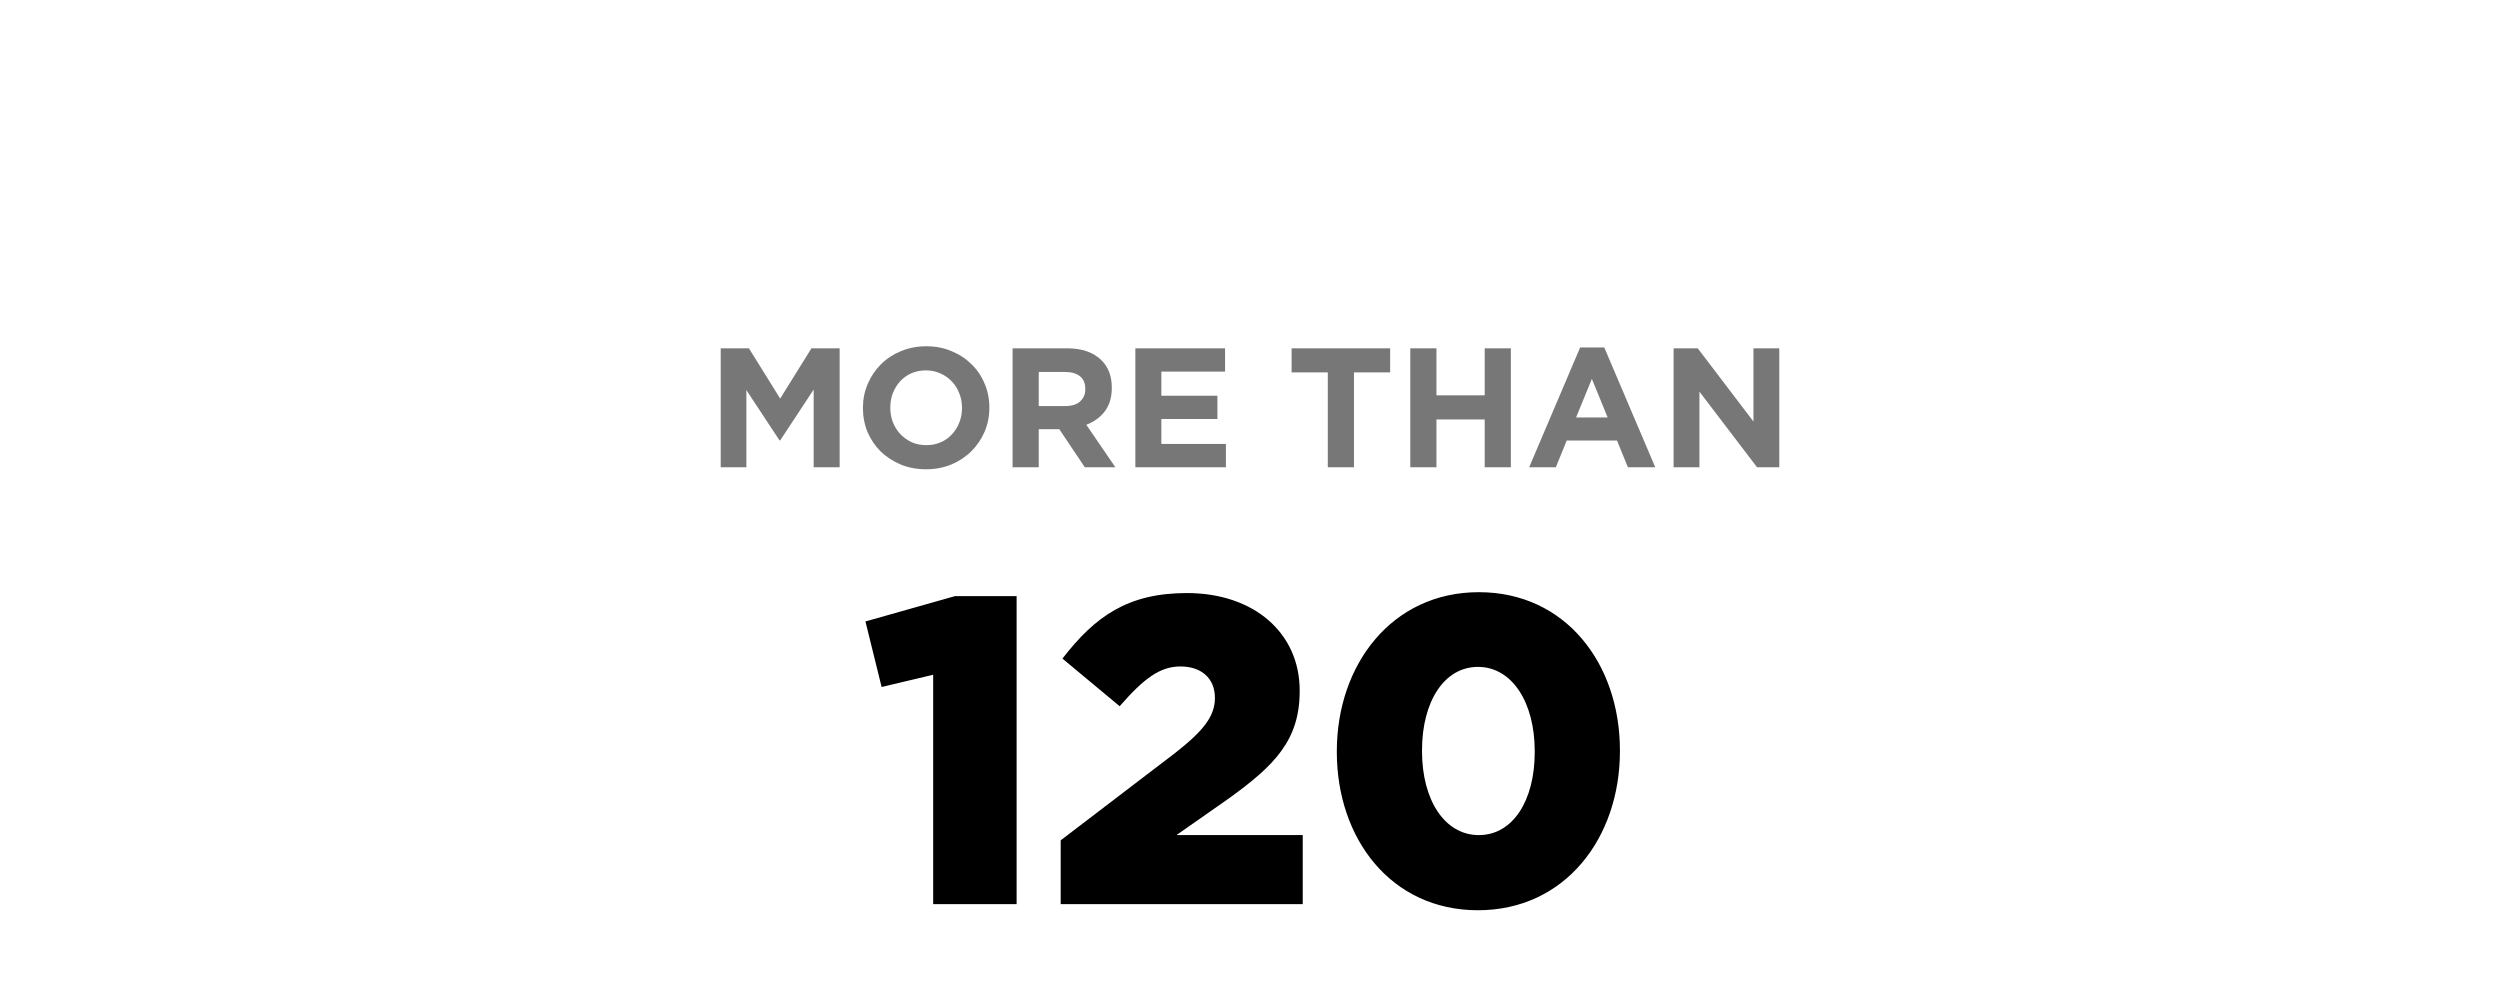
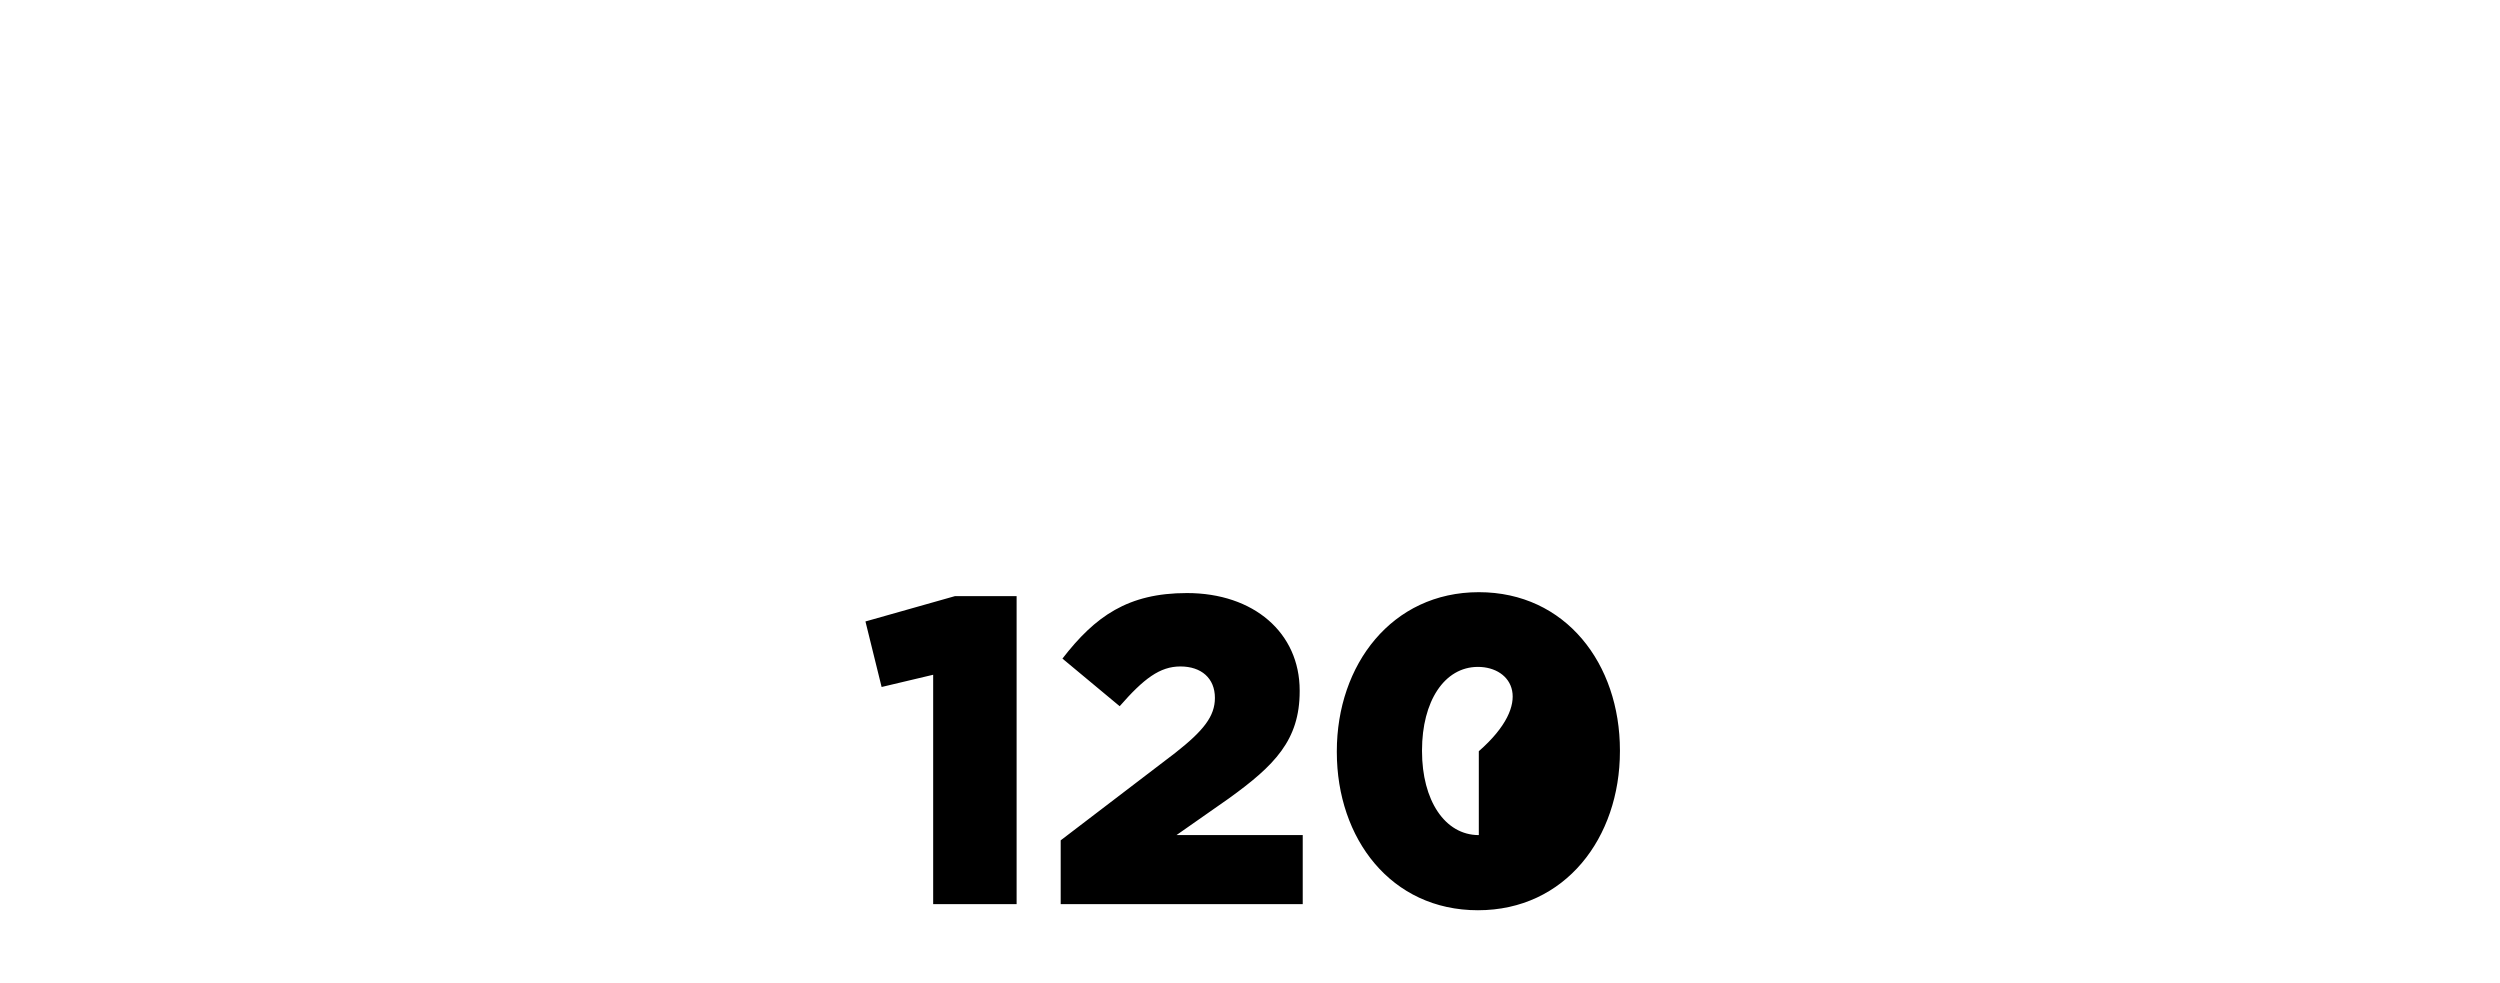
<svg xmlns="http://www.w3.org/2000/svg" width="206" height="81" viewBox="0 0 206 81" fill="none">
-   <path d="M59.387 28.7H61.711L64.287 32.844L66.863 28.7H69.187V38.5H67.045V32.102L64.287 36.288H64.231L61.501 32.144V38.5H59.387V28.7ZM76.301 38.668C75.545 38.668 74.85 38.537 74.215 38.276C73.581 38.005 73.03 37.646 72.563 37.198C72.106 36.741 71.747 36.209 71.485 35.602C71.233 34.986 71.107 34.328 71.107 33.628V33.6C71.107 32.9 71.238 32.247 71.499 31.64C71.761 31.024 72.12 30.487 72.577 30.03C73.044 29.563 73.595 29.199 74.229 28.938C74.873 28.667 75.573 28.532 76.329 28.532C77.085 28.532 77.781 28.667 78.415 28.938C79.05 29.199 79.596 29.559 80.053 30.016C80.52 30.464 80.879 30.996 81.131 31.612C81.393 32.219 81.523 32.872 81.523 33.572V33.6C81.523 34.3 81.393 34.958 81.131 35.574C80.87 36.181 80.506 36.717 80.039 37.184C79.582 37.641 79.031 38.005 78.387 38.276C77.753 38.537 77.057 38.668 76.301 38.668ZM76.329 36.68C76.759 36.68 77.155 36.601 77.519 36.442C77.883 36.283 78.191 36.064 78.443 35.784C78.705 35.504 78.905 35.182 79.045 34.818C79.195 34.445 79.269 34.048 79.269 33.628V33.6C79.269 33.18 79.195 32.783 79.045 32.41C78.905 32.037 78.7 31.71 78.429 31.43C78.168 31.15 77.855 30.931 77.491 30.772C77.127 30.604 76.731 30.52 76.301 30.52C75.863 30.52 75.461 30.599 75.097 30.758C74.743 30.917 74.435 31.136 74.173 31.416C73.921 31.696 73.721 32.023 73.571 32.396C73.431 32.76 73.361 33.152 73.361 33.572V33.6C73.361 34.02 73.431 34.417 73.571 34.79C73.721 35.163 73.926 35.49 74.187 35.77C74.458 36.05 74.771 36.274 75.125 36.442C75.489 36.601 75.891 36.68 76.329 36.68ZM83.436 28.7H87.916C89.157 28.7 90.109 29.031 90.772 29.694C91.332 30.254 91.612 31.001 91.612 31.934V31.962C91.612 32.755 91.416 33.404 91.024 33.908C90.641 34.403 90.137 34.767 89.512 35L91.906 38.5H89.386L87.286 35.364H85.592V38.5H83.436V28.7ZM87.776 33.46C88.308 33.46 88.714 33.334 88.994 33.082C89.283 32.83 89.428 32.494 89.428 32.074V32.046C89.428 31.579 89.278 31.229 88.98 30.996C88.681 30.763 88.266 30.646 87.734 30.646H85.592V33.46H87.776ZM93.553 28.7H100.945V30.618H95.695V32.606H100.315V34.524H95.695V36.582H101.015V38.5H93.553V28.7ZM109.411 30.688H106.429V28.7H114.549V30.688H111.567V38.5H109.411V30.688ZM116.207 28.7H118.363V32.578H122.339V28.7H124.495V38.5H122.339V34.566H118.363V38.5H116.207V28.7ZM130.204 28.63H132.192L136.392 38.5H134.138L133.242 36.302H129.098L128.202 38.5H126.004L130.204 28.63ZM132.472 34.398L131.17 31.22L129.868 34.398H132.472ZM137.905 28.7H139.893L144.485 34.734V28.7H146.613V38.5H144.779L140.033 32.27V38.5H137.905V28.7Z" fill="#777777" />
-   <path d="M76.893 74.5V55.6L72.645 56.608L71.313 51.208L78.693 49.12H83.769V74.5H76.893ZM87.401 74.5V69.244L96.833 62.044C99.173 60.208 100.109 59.02 100.109 57.508C100.109 55.888 98.993 54.916 97.265 54.916C95.573 54.916 94.241 55.924 92.261 58.192L87.545 54.268C90.245 50.776 92.945 48.868 97.805 48.868C103.313 48.868 107.093 52.144 107.093 56.896V56.968C107.093 61 105.005 63.088 101.261 65.788L96.941 68.812H107.345V74.5H87.401ZM121.782 75.004C114.618 75.004 110.154 69.1 110.154 61.972V61.9C110.154 54.772 114.69 48.796 121.854 48.796C129.018 48.796 133.482 54.7 133.482 61.828V61.9C133.482 69.028 128.982 75.004 121.782 75.004ZM121.854 68.812C124.662 68.812 126.462 65.968 126.462 61.972V61.9C126.462 57.868 124.59 54.952 121.782 54.952C119.01 54.952 117.174 57.796 117.174 61.828V61.9C117.174 65.932 119.046 68.812 121.854 68.812Z" fill="black" />
+   <path d="M76.893 74.5V55.6L72.645 56.608L71.313 51.208L78.693 49.12H83.769V74.5H76.893ZM87.401 74.5V69.244L96.833 62.044C99.173 60.208 100.109 59.02 100.109 57.508C100.109 55.888 98.993 54.916 97.265 54.916C95.573 54.916 94.241 55.924 92.261 58.192L87.545 54.268C90.245 50.776 92.945 48.868 97.805 48.868C103.313 48.868 107.093 52.144 107.093 56.896V56.968C107.093 61 105.005 63.088 101.261 65.788L96.941 68.812H107.345V74.5H87.401ZM121.782 75.004C114.618 75.004 110.154 69.1 110.154 61.972V61.9C110.154 54.772 114.69 48.796 121.854 48.796C129.018 48.796 133.482 54.7 133.482 61.828V61.9C133.482 69.028 128.982 75.004 121.782 75.004ZM121.854 68.812V61.9C126.462 57.868 124.59 54.952 121.782 54.952C119.01 54.952 117.174 57.796 117.174 61.828V61.9C117.174 65.932 119.046 68.812 121.854 68.812Z" fill="black" />
</svg>